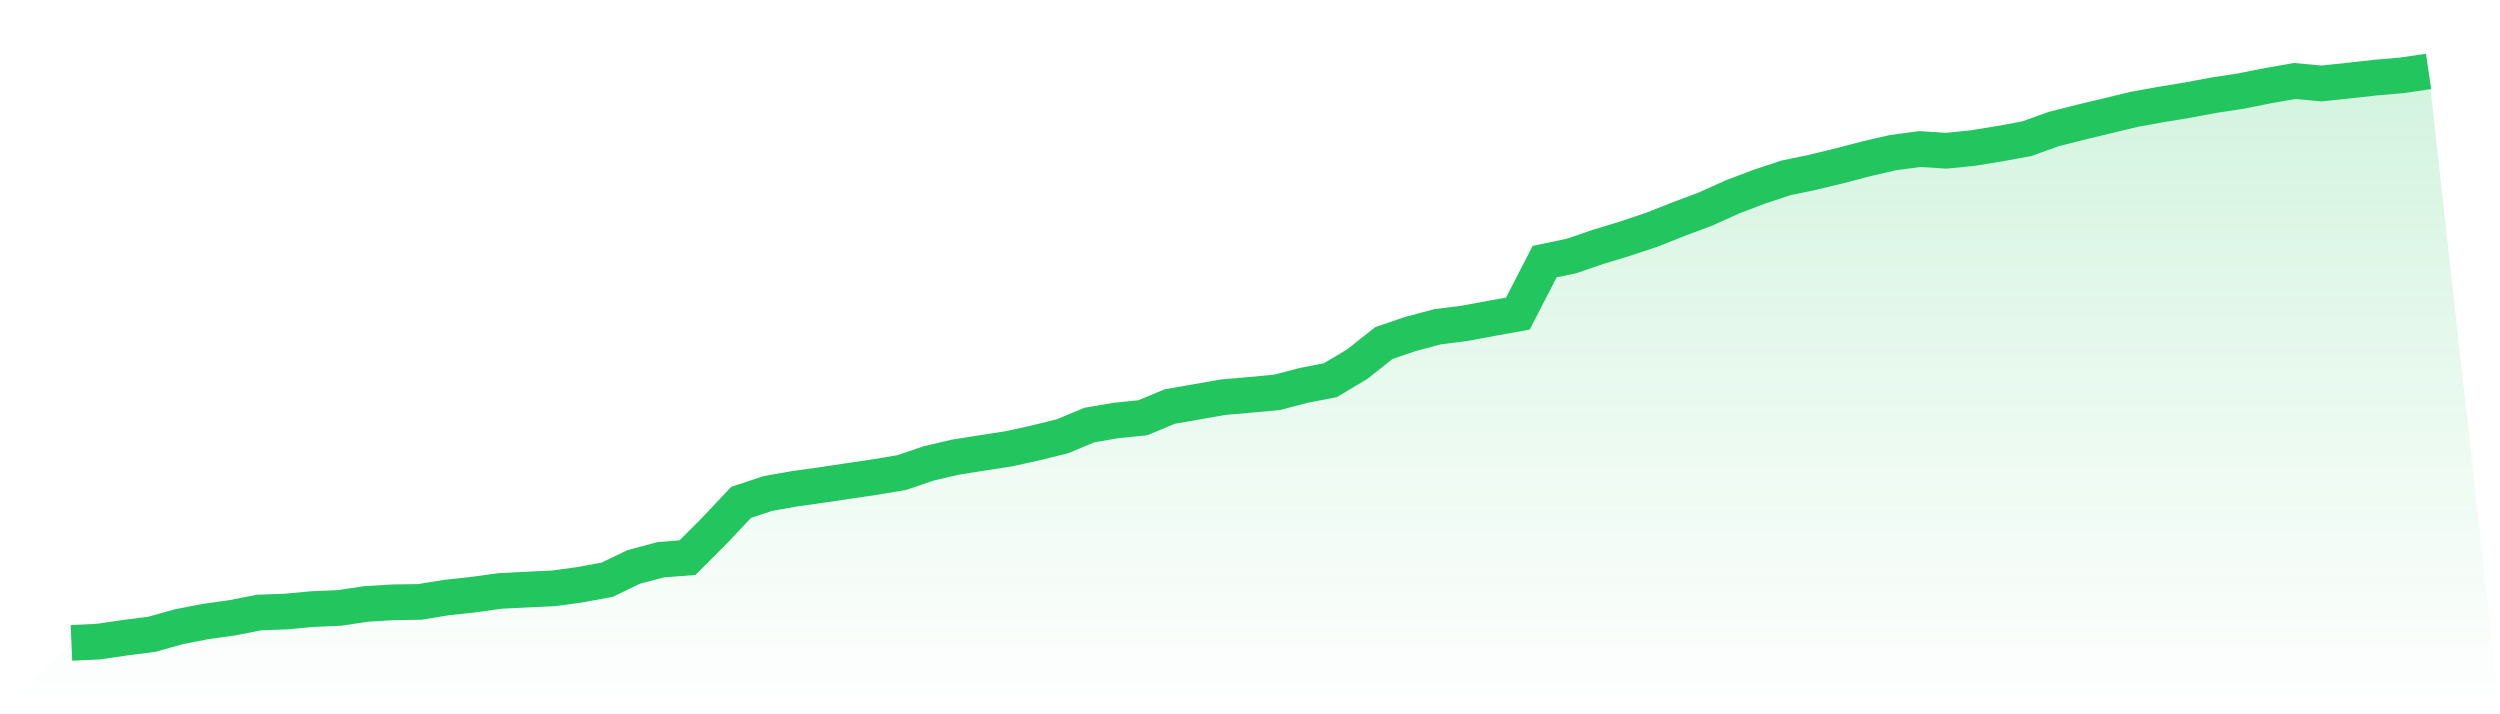
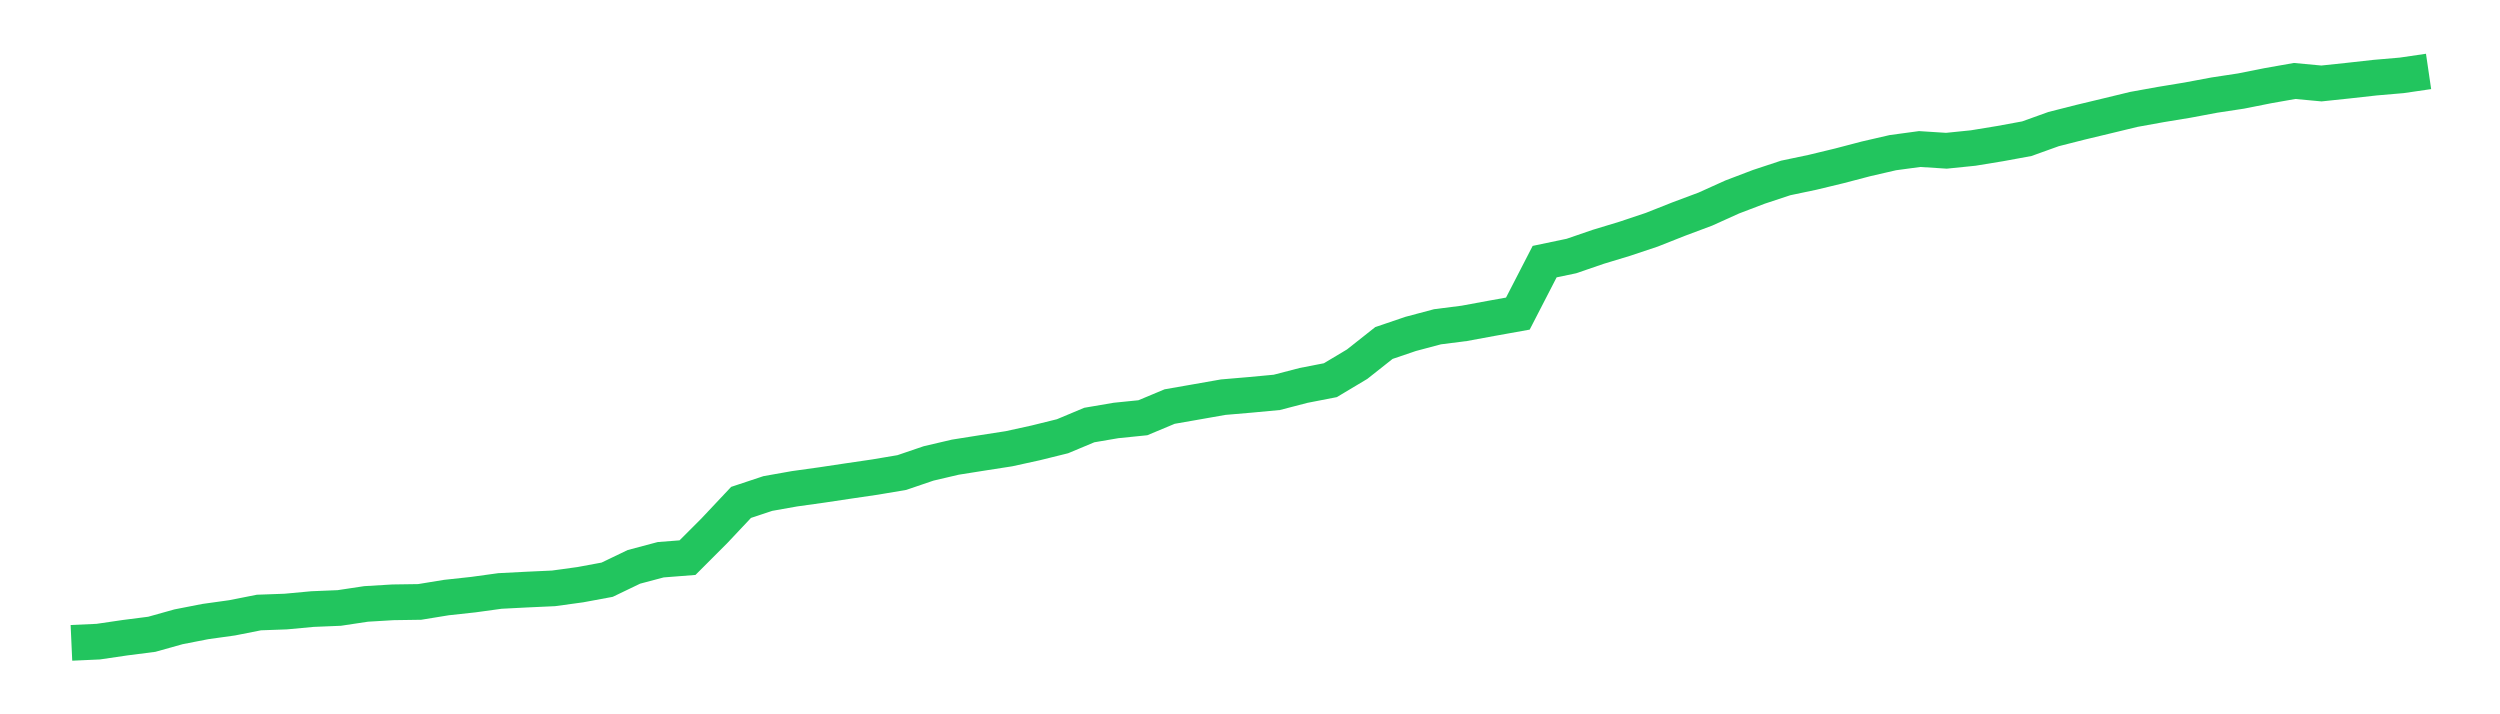
<svg xmlns="http://www.w3.org/2000/svg" viewBox="0 0 140 40">
  <defs>
    <linearGradient id="gradient" x1="0" x2="0" y1="0" y2="1">
      <stop offset="0%" stop-color="#22c55e" stop-opacity="0.2" />
      <stop offset="100%" stop-color="#22c55e" stop-opacity="0" />
    </linearGradient>
  </defs>
-   <path d="M4,36 L4,36 L5.5,35.932 L7,35.712 L8.5,35.52 L10,35.1 L11.5,34.807 L13,34.598 L14.5,34.301 L16,34.247 L17.5,34.108 L19,34.046 L20.5,33.82 L22,33.73 L23.5,33.708 L25,33.463 L26.5,33.3 L28,33.094 L29.5,33.017 L31,32.948 L32.5,32.742 L34,32.464 L35.5,31.743 L37,31.345 L38.5,31.228 L40,29.728 L41.5,28.134 L43,27.636 L44.5,27.37 L46,27.161 L47.5,26.936 L49,26.716 L50.5,26.463 L52,25.952 L53.5,25.601 L55,25.363 L56.5,25.13 L58,24.801 L59.5,24.43 L61,23.802 L62.5,23.546 L64,23.394 L65.5,22.767 L67,22.505 L68.5,22.241 L70,22.113 L71.5,21.973 L73,21.583 L74.5,21.291 L76,20.394 L77.5,19.208 L79,18.698 L80.5,18.299 L82,18.108 L83.5,17.831 L85,17.562 L86.5,14.651 L88,14.337 L89.5,13.822 L91,13.367 L92.5,12.865 L94,12.271 L95.5,11.71 L97,11.032 L98.5,10.461 L100,9.965 L101.5,9.65 L103,9.288 L104.5,8.895 L106,8.549 L107.5,8.346 L109,8.442 L110.5,8.289 L112,8.043 L113.5,7.768 L115,7.229 L116.5,6.848 L118,6.488 L119.5,6.125 L121,5.854 L122.5,5.607 L124,5.326 L125.5,5.098 L127,4.799 L128.5,4.534 L130,4.674 L131.5,4.516 L133,4.349 L134.5,4.22 L136,4 L140,40 L0,40 z" fill="url(#gradient)" />
  <path d="M4,36 L4,36 L5.5,35.932 L7,35.712 L8.5,35.52 L10,35.1 L11.5,34.807 L13,34.598 L14.5,34.301 L16,34.247 L17.5,34.108 L19,34.046 L20.5,33.82 L22,33.73 L23.5,33.708 L25,33.463 L26.5,33.3 L28,33.094 L29.5,33.017 L31,32.948 L32.5,32.742 L34,32.464 L35.5,31.743 L37,31.345 L38.5,31.228 L40,29.728 L41.5,28.134 L43,27.636 L44.5,27.37 L46,27.161 L47.5,26.936 L49,26.716 L50.5,26.463 L52,25.952 L53.5,25.601 L55,25.363 L56.5,25.13 L58,24.801 L59.5,24.43 L61,23.802 L62.5,23.546 L64,23.394 L65.5,22.767 L67,22.505 L68.5,22.241 L70,22.113 L71.5,21.973 L73,21.583 L74.5,21.291 L76,20.394 L77.5,19.208 L79,18.698 L80.5,18.299 L82,18.108 L83.5,17.831 L85,17.562 L86.5,14.651 L88,14.337 L89.5,13.822 L91,13.367 L92.5,12.865 L94,12.271 L95.5,11.71 L97,11.032 L98.5,10.461 L100,9.965 L101.5,9.65 L103,9.288 L104.5,8.895 L106,8.549 L107.5,8.346 L109,8.442 L110.5,8.289 L112,8.043 L113.5,7.768 L115,7.229 L116.5,6.848 L118,6.488 L119.5,6.125 L121,5.854 L122.5,5.607 L124,5.326 L125.5,5.098 L127,4.799 L128.5,4.534 L130,4.674 L131.5,4.516 L133,4.349 L134.5,4.22 L136,4" fill="none" stroke="#22c55e" stroke-width="2" />
</svg>